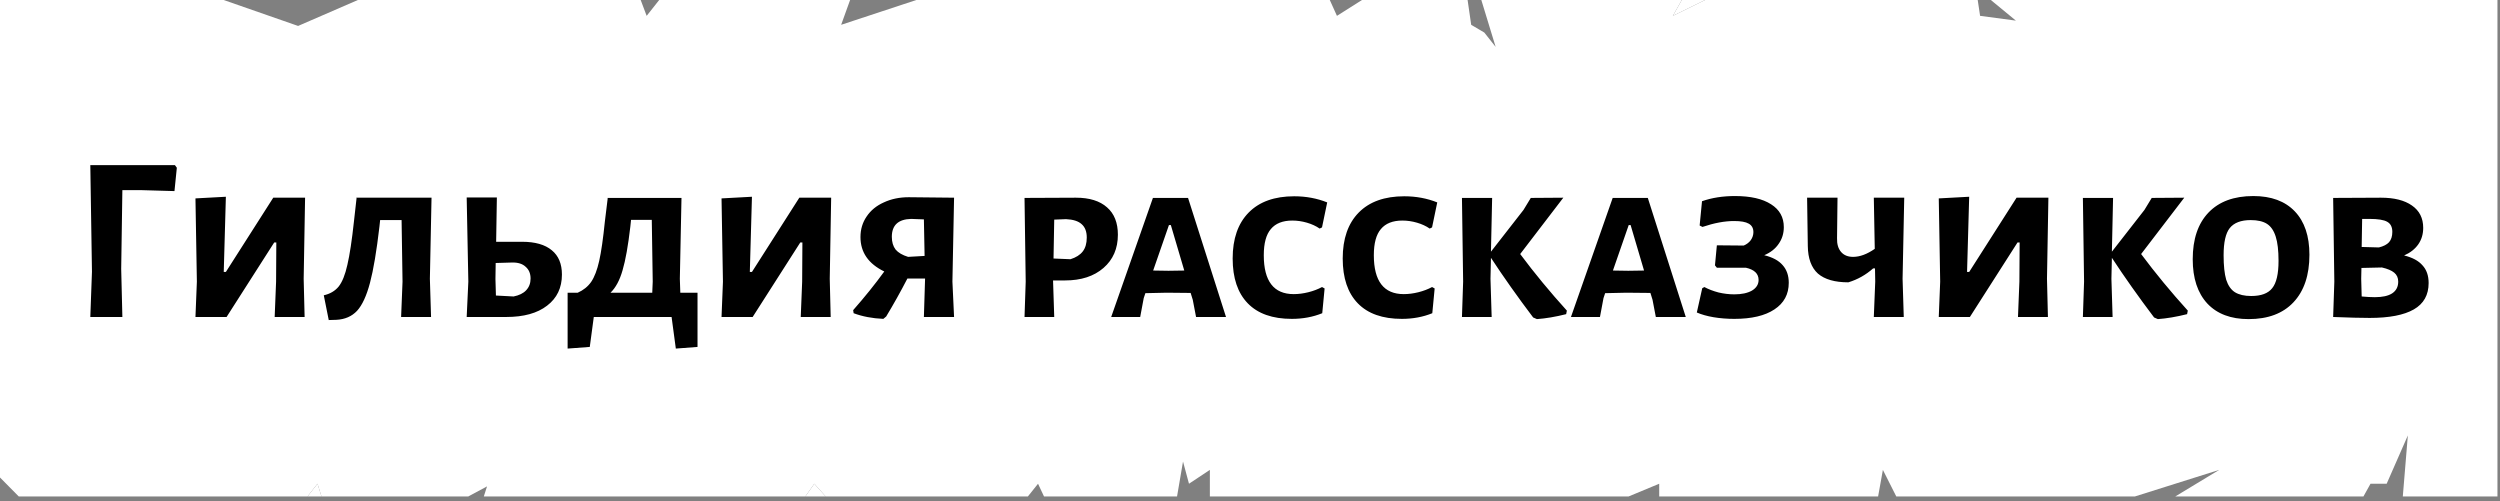
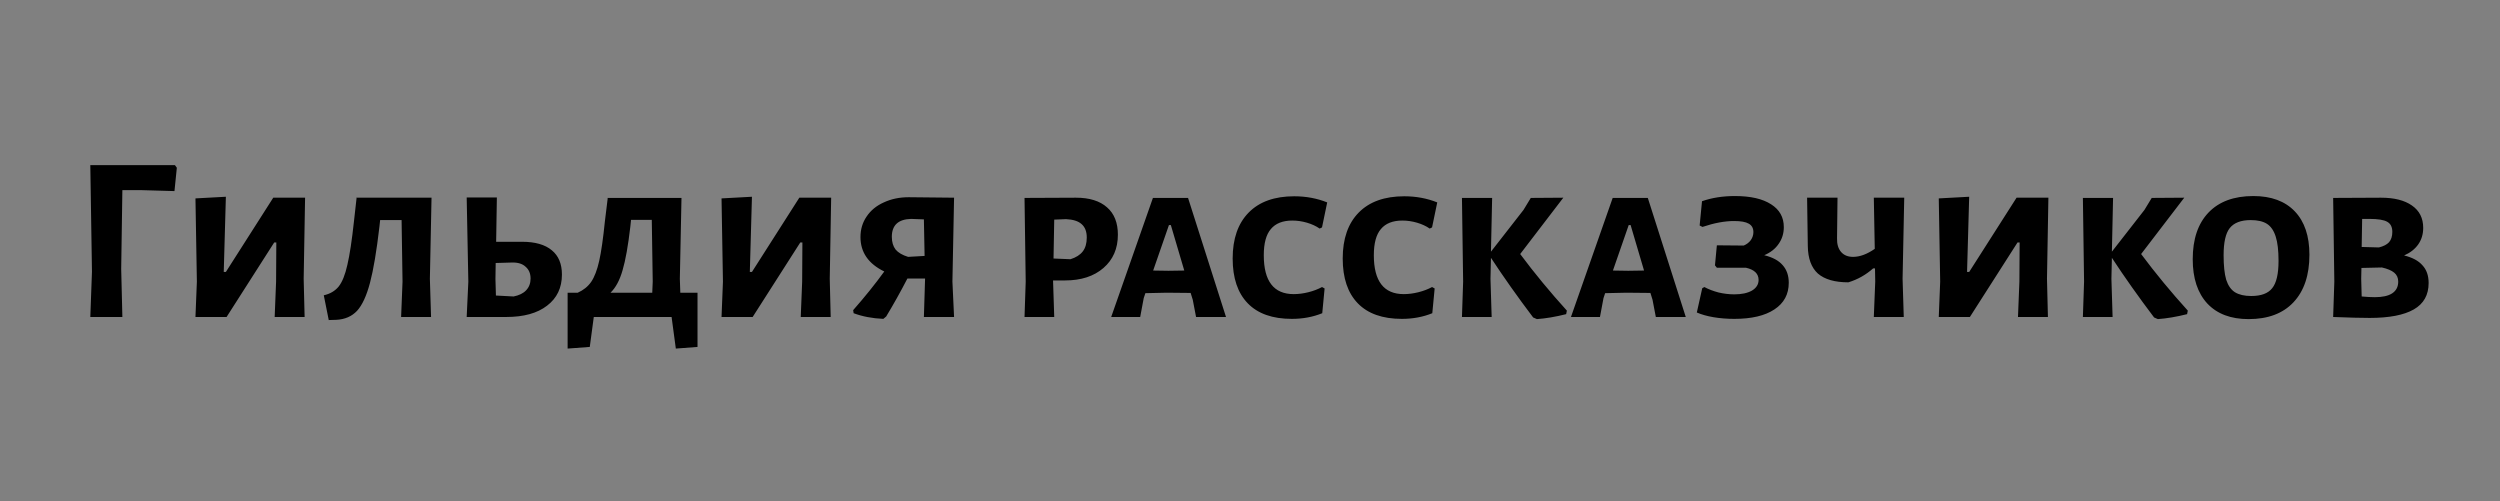
<svg xmlns="http://www.w3.org/2000/svg" width="509" height="102" viewBox="0 0 509 102" fill="none">
  <rect x="0" y="0" width="509" height="102" fill="#808080" stroke="none" />
-   <path d="M342.412 0L340.59 3.229L347.15 0H342.412Z" fill="white" />
-   <path fill-rule="evenodd" clip-rule="evenodd" d="M165.792 98.488L168.1 101.076H163.97L165.792 98.488ZM64.639 98.488L65.459 101.076H62.613L64.639 98.488Z" fill="white" />
-   <path fill-rule="evenodd" clip-rule="evenodd" d="M45.537 0H0V97.217L3.817 101.076H11.384H22.768H34.153H45.537H56.921H62.613L64.639 98.488L65.459 101.076H68.305H91.074H95.347L99.159 99.027L98.506 101.076H102.458H113.842H136.611H163.97L165.792 98.488L168.1 101.076H182.147H209.279L211.344 98.488L212.559 101.076H239.647L240.862 93.969L242.077 98.488L246.328 95.669V101.076H273.221H331.587L337.815 98.488V101.076H382.383L383.356 95.669L386.081 101.076H434.674L451.826 95.669L442.891 101.076H481.2L482.638 98.488H485.925L490.238 88.656L489.211 101.076H508.482V0H405.335L410.437 4.201L403.148 3.229L402.662 0H364.295H347.15L340.59 3.229L342.412 0H301.598L304.513 9.546L302.205 6.63L299.533 5.051L298.804 0H277.303L272.202 3.229L270.744 0H186.564L171.259 5.051L173.081 0H134.21L131.659 3.229L130.444 0H91.074H72.869L60.693 5.282L45.537 0Z" fill="white" />
  <path d="M36.003 34.154L35.523 38.906L28.851 38.714H24.915L24.675 54.746L24.915 64.538H18.387L18.723 55.322L18.387 33.626H35.619L36.003 34.154ZM40.083 57.338L39.795 40.394L45.987 40.058L45.555 55.37H45.987L55.635 40.25H62.115L61.827 56.762L62.019 64.538H55.923L56.211 57.338L56.259 49.37H55.827L46.131 64.538H39.795L40.083 57.338ZM87.523 56.762L87.763 64.538H81.667L81.955 57.338L81.763 44.81H77.395L77.251 46.154C76.675 51.114 76.035 54.922 75.331 57.578C74.627 60.234 73.747 62.138 72.691 63.29C71.635 64.41 70.243 65.018 68.515 65.114L66.931 65.162L65.923 60.122C67.203 59.834 68.211 59.242 68.947 58.346C69.683 57.418 70.275 55.946 70.723 53.93C71.203 51.882 71.651 48.922 72.067 45.05L72.595 40.346L72.547 40.25H87.859L87.523 56.762ZM106.297 49.226C108.953 49.226 110.969 49.802 112.345 50.954C113.721 52.074 114.409 53.722 114.409 55.898C114.409 58.586 113.401 60.698 111.385 62.234C109.401 63.77 106.633 64.538 103.081 64.538H95.017L95.353 57.338L95.017 40.202H101.161L101.017 49.226H106.297ZM104.569 60.362C105.689 60.138 106.537 59.722 107.113 59.114C107.721 58.474 108.025 57.674 108.025 56.714C108.025 55.69 107.689 54.89 107.017 54.314C106.377 53.706 105.449 53.418 104.233 53.45L100.921 53.546L100.873 56.81L100.969 60.17L104.569 60.362ZM142.015 59.594V70.634L137.599 70.97L136.735 64.538H120.895L120.079 70.634L115.567 70.97V59.594H117.631C118.783 59.082 119.695 58.346 120.367 57.386C121.039 56.394 121.583 54.97 121.999 53.114C122.415 51.258 122.799 48.586 123.151 45.098L123.727 40.394L123.679 40.298H138.751L138.415 56.762L138.511 59.594H142.015ZM132.799 59.594L132.895 57.338L132.703 44.762H128.479L128.335 46.154C127.887 50.026 127.359 52.986 126.751 55.034C126.175 57.05 125.359 58.57 124.303 59.594H132.799ZM147.192 57.338L146.904 40.394L153.096 40.058L152.664 55.37H153.096L162.744 40.25H169.224L168.936 56.762L169.128 64.538H163.032L163.32 57.338L163.368 49.37H162.936L153.24 64.538H146.904L147.192 57.338ZM193.912 57.338L194.248 64.538H188.104L188.344 56.762V56.714H184.744C183.336 59.434 181.896 62.01 180.424 64.442L179.848 64.922C177.608 64.826 175.592 64.442 173.8 63.77L173.704 63.146C176.072 60.458 178.184 57.834 180.04 55.274C176.808 53.706 175.192 51.37 175.192 48.266C175.192 46.698 175.608 45.306 176.44 44.09C177.272 42.842 178.44 41.882 179.944 41.21C181.448 40.506 183.144 40.154 185.032 40.154L194.248 40.25L193.912 57.338ZM188.248 52.106L188.104 44.666L185.512 44.57C182.888 44.634 181.576 45.85 181.576 48.218C181.576 49.274 181.832 50.138 182.344 50.81C182.888 51.45 183.736 51.946 184.888 52.298L188.248 52.106ZM219.057 40.25C221.809 40.25 223.921 40.906 225.393 42.218C226.865 43.498 227.601 45.354 227.601 47.786C227.601 50.602 226.625 52.858 224.673 54.554C222.721 56.25 220.113 57.098 216.849 57.098H214.401L214.641 64.538H208.593L208.833 57.338L208.593 40.298L219.057 40.25ZM217.953 52.778C219.073 52.426 219.905 51.898 220.449 51.194C220.993 50.49 221.265 49.546 221.265 48.362C221.265 47.146 220.913 46.234 220.209 45.626C219.537 45.018 218.481 44.682 217.041 44.618L214.641 44.714L214.497 52.634L217.953 52.778ZM249.614 64.538H243.518L242.846 61.034L242.414 59.642L237.518 59.594L233.198 59.69L232.862 60.698L232.142 64.538H226.238L234.734 40.298H241.886L249.614 64.538ZM241.118 55.082L238.382 45.818H237.998L234.782 55.082L237.902 55.13L241.118 55.082ZM263.498 39.962C265.898 39.962 268.138 40.378 270.218 41.21L269.162 46.298L268.682 46.538C267.946 46.026 267.082 45.626 266.09 45.338C265.098 45.05 264.106 44.906 263.114 44.906C261.162 44.906 259.706 45.482 258.746 46.634C257.786 47.754 257.306 49.53 257.306 51.962C257.306 57.242 259.338 59.882 263.402 59.882C264.362 59.882 265.354 59.754 266.378 59.498C267.402 59.242 268.33 58.89 269.162 58.442L269.69 58.73L269.21 63.77C267.322 64.538 265.258 64.922 263.018 64.922C259.082 64.922 256.09 63.866 254.042 61.754C251.994 59.642 250.97 56.602 250.97 52.634C250.97 48.602 252.058 45.482 254.234 43.274C256.41 41.066 259.498 39.962 263.498 39.962ZM285.904 39.962C288.304 39.962 290.544 40.378 292.624 41.21L291.568 46.298L291.088 46.538C290.352 46.026 289.488 45.626 288.496 45.338C287.504 45.05 286.512 44.906 285.52 44.906C283.568 44.906 282.112 45.482 281.152 46.634C280.192 47.754 279.712 49.53 279.712 51.962C279.712 57.242 281.744 59.882 285.808 59.882C286.768 59.882 287.76 59.754 288.784 59.498C289.808 59.242 290.736 58.89 291.568 58.442L292.096 58.73L291.616 63.77C289.728 64.538 287.664 64.922 285.424 64.922C281.488 64.922 278.496 63.866 276.448 61.754C274.4 59.642 273.376 56.602 273.376 52.634C273.376 48.602 274.464 45.482 276.64 43.274C278.816 41.066 281.904 39.962 285.904 39.962ZM309.51 51.722C312.422 55.626 315.59 59.466 319.014 63.242L318.87 63.962C316.694 64.506 314.71 64.842 312.918 64.97L312.15 64.634C308.982 60.442 306.118 56.394 303.558 52.49L303.462 56.762L303.702 64.538H297.654L297.894 57.338L297.654 40.298H303.798L303.558 51.242L310.182 42.746L311.67 40.298L318.294 40.25L309.51 51.722ZM343.223 64.538H337.127L336.455 61.034L336.023 59.642L331.127 59.594L326.807 59.69L326.471 60.698L325.751 64.538H319.847L328.343 40.298H335.495L343.223 64.538ZM334.727 55.082L331.991 45.818H331.607L328.391 55.082L331.511 55.13L334.727 55.082ZM359.2 51.962C360.896 52.378 362.144 53.05 362.944 53.978C363.776 54.906 364.192 56.106 364.192 57.578C364.192 59.914 363.216 61.722 361.264 63.002C359.344 64.282 356.624 64.922 353.104 64.922C351.632 64.922 350.224 64.81 348.88 64.586C347.568 64.362 346.432 64.042 345.472 63.626L346.576 58.682L347.008 58.442C347.84 58.89 348.8 59.258 349.888 59.546C350.976 59.802 352.048 59.93 353.104 59.93C354.608 59.93 355.808 59.674 356.704 59.162C357.6 58.618 358.048 57.898 358.048 57.002C358.048 55.722 357.184 54.89 355.456 54.506H349.552L349.168 54.026L349.552 49.946L355.024 49.994C355.632 49.738 356.112 49.37 356.464 48.89C356.816 48.378 356.992 47.834 356.992 47.258C356.992 46.458 356.672 45.882 356.032 45.53C355.424 45.178 354.432 45.002 353.056 45.002C351.136 45.002 348.992 45.402 346.624 46.202L346.048 45.914L346.528 40.97C348.512 40.266 350.752 39.914 353.248 39.914C356.416 39.914 358.864 40.474 360.592 41.594C362.32 42.682 363.184 44.234 363.184 46.25C363.184 47.53 362.832 48.666 362.128 49.658C361.456 50.65 360.48 51.418 359.2 51.962ZM387.365 56.762L387.605 64.538H381.509L381.797 57.338L381.749 54.65H381.365C379.893 55.962 378.213 56.906 376.325 57.482C373.573 57.482 371.509 56.89 370.133 55.706C368.789 54.49 368.101 52.618 368.069 50.09L367.925 40.25H374.117L374.021 48.506C373.989 49.69 374.261 50.618 374.837 51.29C375.413 51.962 376.229 52.298 377.285 52.298C378.661 52.298 380.133 51.754 381.701 50.666L381.509 40.25H387.701L387.365 56.762ZM395.021 57.338L394.733 40.394L400.925 40.058L400.493 55.37H400.925L410.573 40.25H417.053L416.765 56.762L416.957 64.538H410.861L411.149 57.338L411.197 49.37H410.765L401.069 64.538H394.733L395.021 57.338ZM435.932 51.722C438.844 55.626 442.012 59.466 445.436 63.242L445.292 63.962C443.116 64.506 441.132 64.842 439.34 64.97L438.572 64.634C435.404 60.442 432.54 56.394 429.98 52.49L429.884 56.762L430.124 64.538H424.076L424.316 57.338L424.076 40.298H430.22L429.98 51.242L436.604 42.746L438.092 40.298L444.716 40.25L435.932 51.722ZM458.774 39.914C462.422 39.914 465.238 40.954 467.222 43.034C469.206 45.114 470.198 48.058 470.198 51.866C470.198 56.026 469.11 59.258 466.934 61.562C464.79 63.834 461.75 64.97 457.814 64.97C454.198 64.97 451.398 63.914 449.414 61.802C447.43 59.658 446.438 56.65 446.438 52.778C446.438 48.682 447.51 45.514 449.654 43.274C451.798 41.034 454.838 39.914 458.774 39.914ZM458.246 44.81C456.262 44.81 454.838 45.354 453.974 46.442C453.142 47.498 452.726 49.338 452.726 51.962C452.726 54.074 452.902 55.738 453.254 56.954C453.638 58.138 454.23 58.986 455.03 59.498C455.862 60.01 456.966 60.266 458.342 60.266C460.358 60.266 461.782 59.738 462.614 58.682C463.478 57.626 463.91 55.77 463.91 53.114C463.91 51.002 463.718 49.354 463.334 48.17C462.95 46.954 462.358 46.09 461.558 45.578C460.758 45.066 459.654 44.81 458.246 44.81ZM489.477 52.01C491.173 52.426 492.421 53.098 493.221 54.026C494.053 54.922 494.469 56.122 494.469 57.626C494.469 60.058 493.461 61.85 491.445 63.002C489.429 64.154 486.437 64.73 482.469 64.73C480.709 64.73 478.229 64.666 475.029 64.538L475.269 57.338L475.029 40.298L484.773 40.25C487.461 40.25 489.557 40.778 491.061 41.834C492.597 42.89 493.365 44.41 493.365 46.394C493.365 47.674 493.029 48.794 492.357 49.754C491.685 50.714 490.725 51.466 489.477 52.01ZM487.077 47.21C487.077 46.218 486.725 45.53 486.021 45.146C485.349 44.762 484.149 44.57 482.421 44.57H480.933L480.837 50.282L484.341 50.378C485.269 50.154 485.957 49.802 486.405 49.322C486.853 48.81 487.077 48.106 487.077 47.21ZM483.525 60.506C485.061 60.506 486.229 60.25 487.029 59.738C487.861 59.194 488.277 58.394 488.277 57.338C488.277 56.57 488.005 55.962 487.461 55.514C486.917 55.066 486.085 54.714 484.965 54.458L480.789 54.554L480.741 56.762L480.837 60.362C481.861 60.458 482.757 60.506 483.525 60.506Z" fill="black" />
</svg>